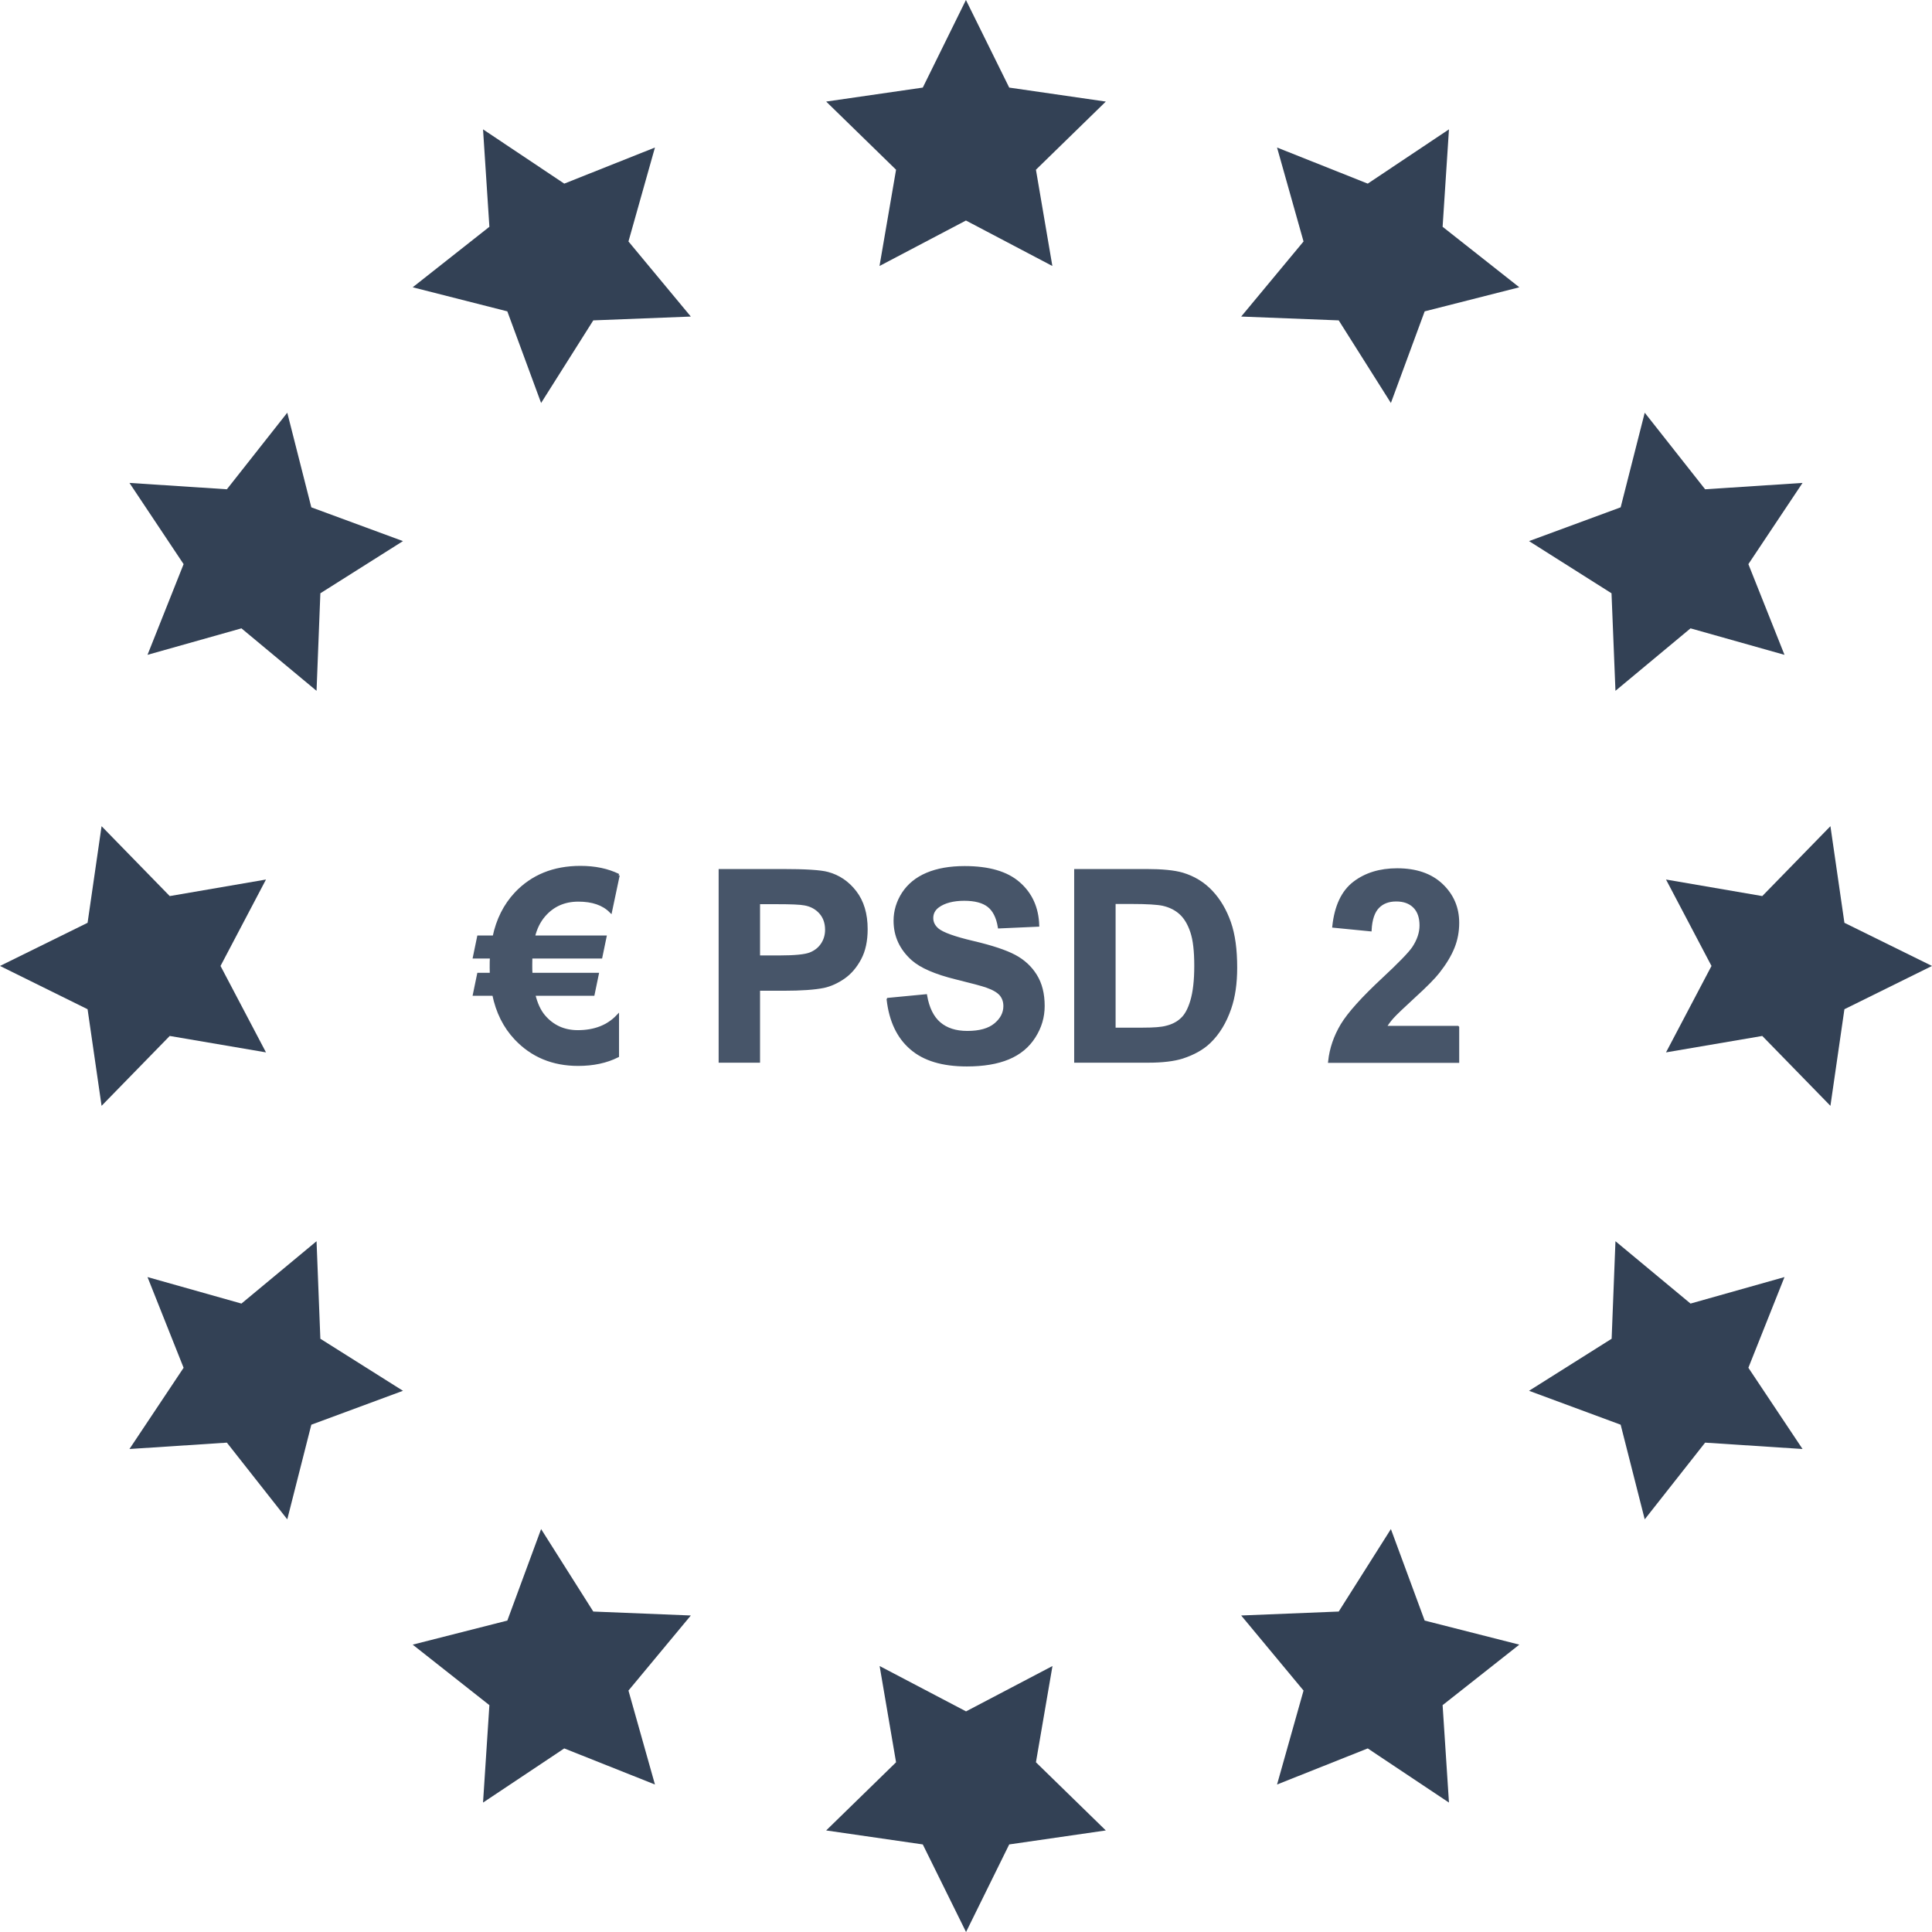
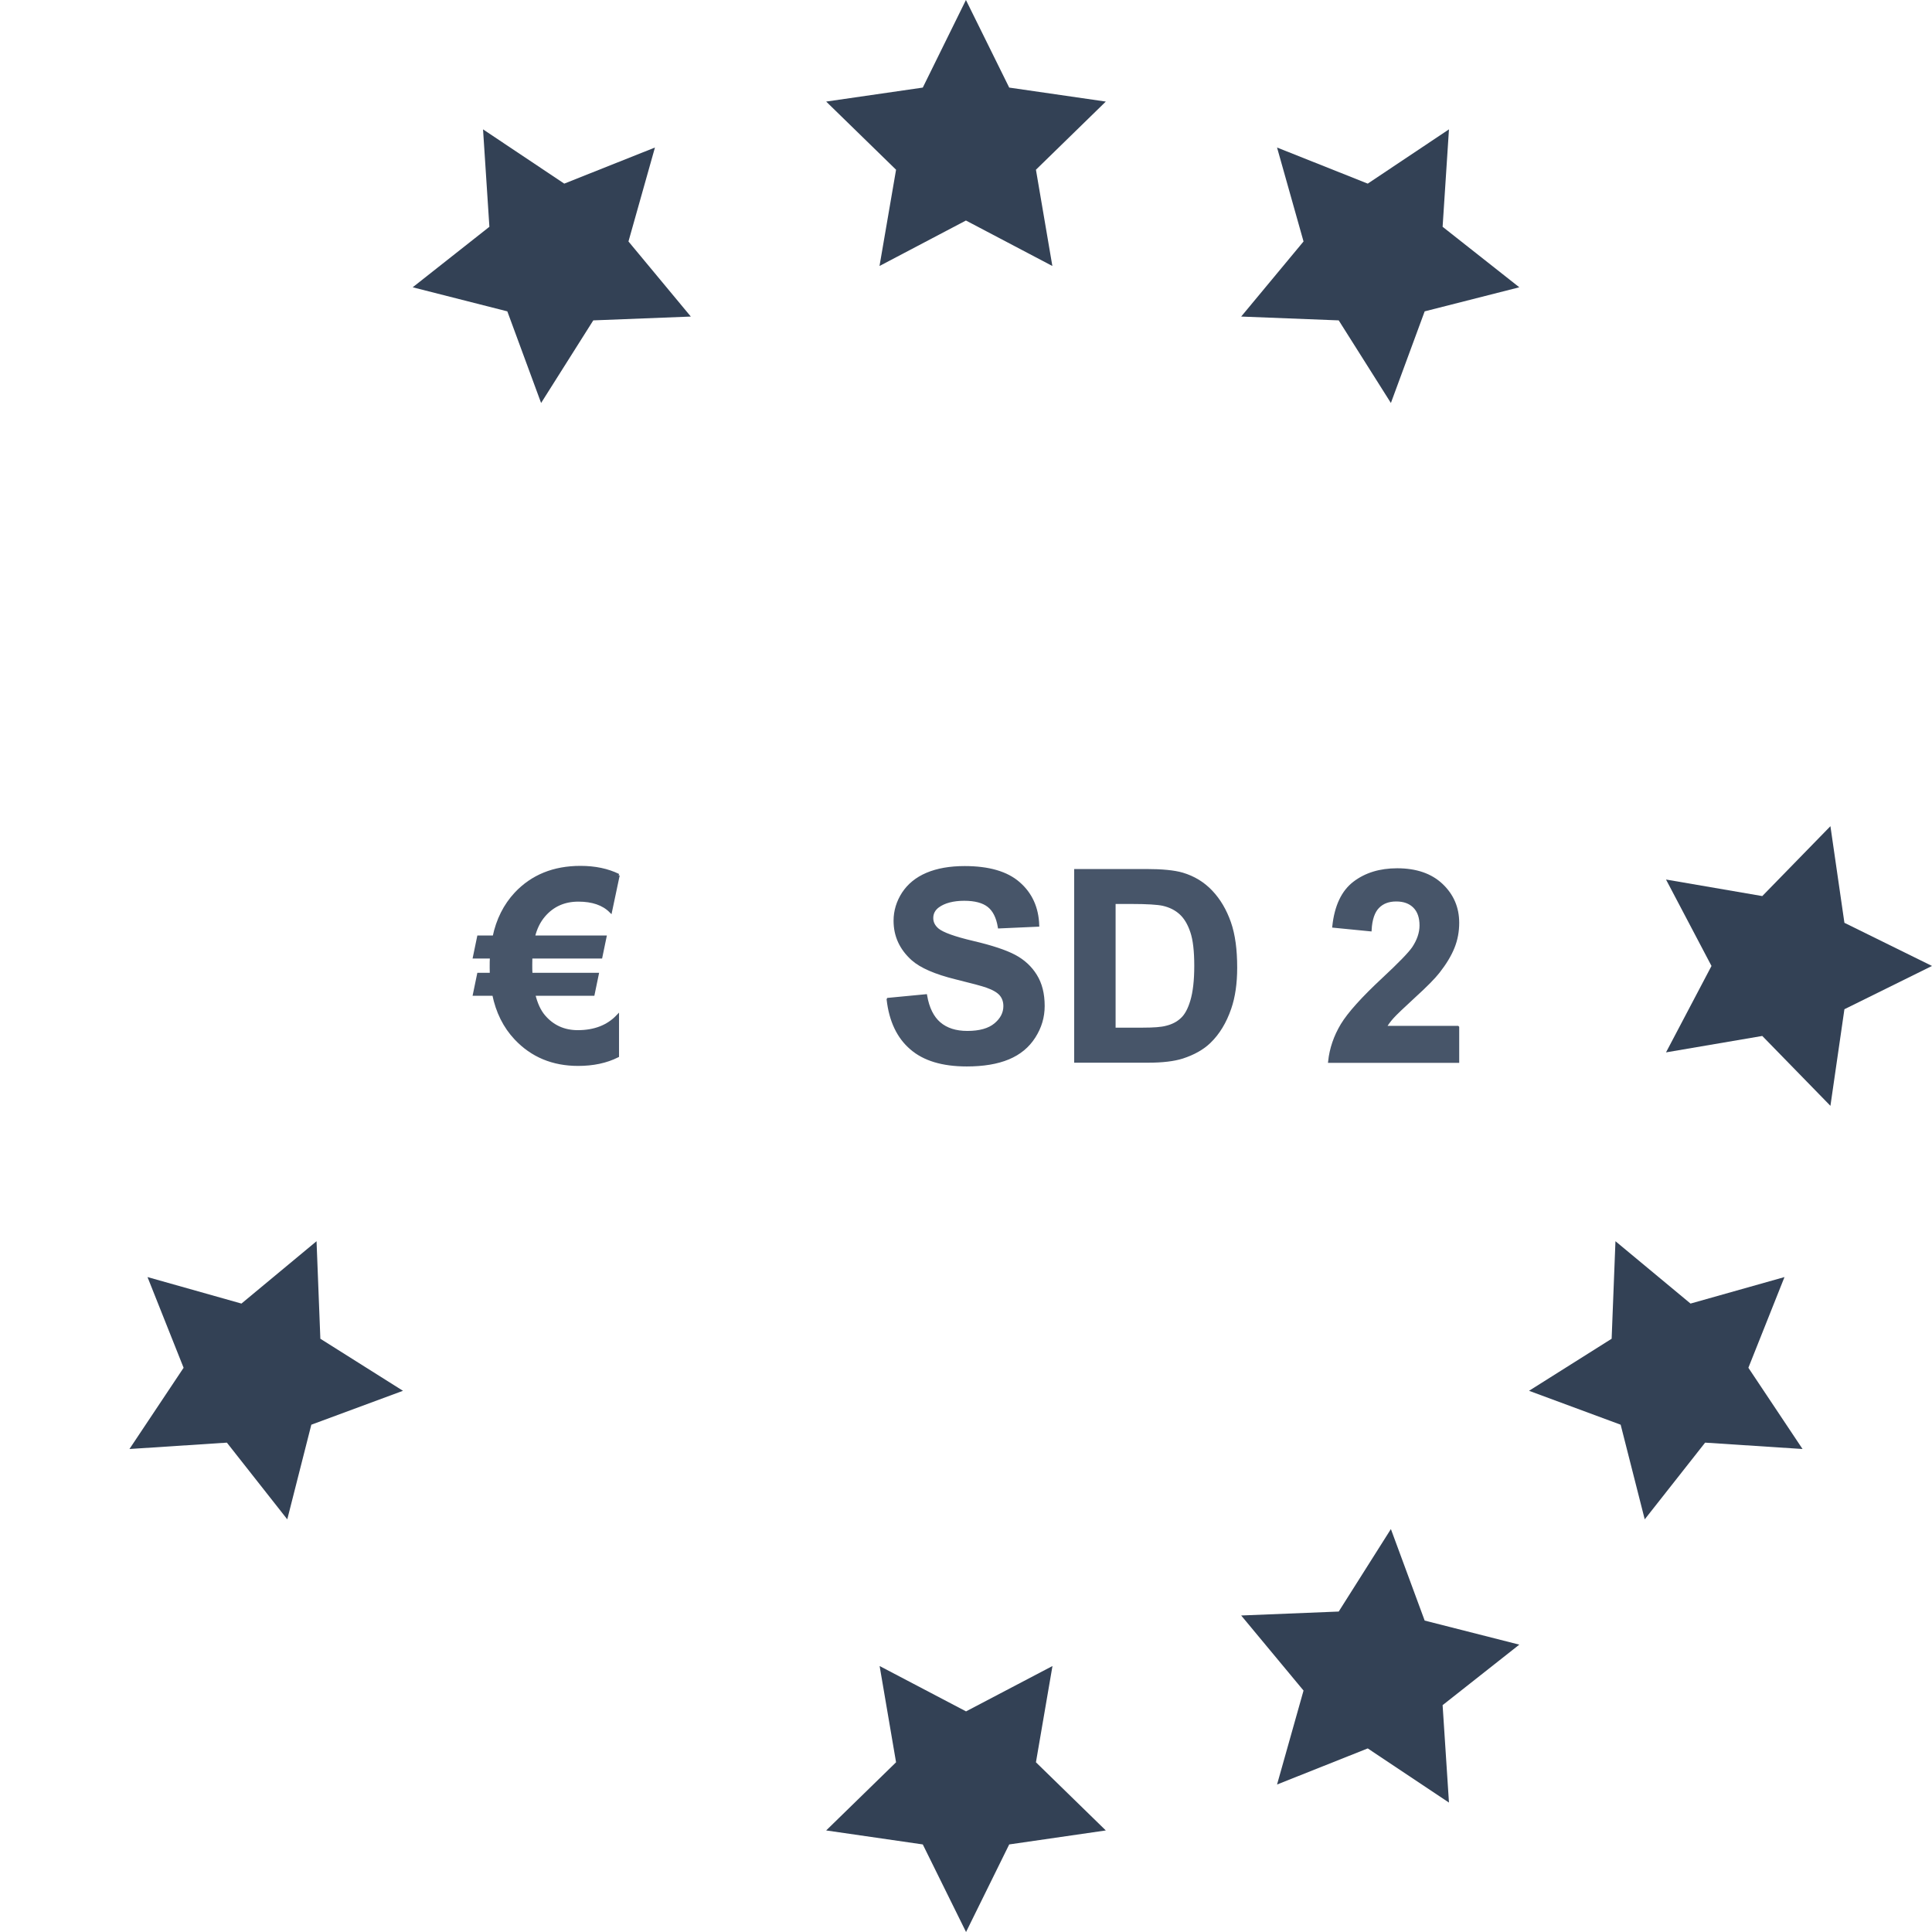
<svg xmlns="http://www.w3.org/2000/svg" width="120" height="120" viewBox="0 0 120 120" fill="none">
  <path d="M60.003 120.001L57.316 114.561L51.315 113.692L55.656 109.459L54.635 103.48L60.003 106.297L65.371 103.48L64.344 109.459L68.684 113.692L62.684 114.561L60.003 120.001Z" fill="#334155" />
-   <path d="M30.002 111.961L30.397 105.91L25.633 102.152L31.511 100.657L33.609 94.973L36.85 100.096L42.908 100.341L39.035 105.004L40.68 110.839L35.047 108.597L30.002 111.961Z" fill="#334155" />
  <path d="M8.041 90L11.404 84.955L9.162 79.321L14.997 80.967L19.661 77.094L19.898 83.152L25.029 86.385L19.337 88.491L17.843 94.369L14.092 89.605L8.041 90Z" fill="#334155" />
-   <path d="M0 59.997L5.44 57.317L6.309 51.316L10.542 55.657L16.521 54.629L13.697 59.997L16.521 65.365L10.542 64.345L6.309 68.685L5.44 62.685L0 59.997Z" fill="#334155" />
-   <path d="M8.041 29.995L14.092 30.39L17.843 25.633L19.337 31.511L25.029 33.609L19.898 36.85L19.661 42.908L14.997 39.028L9.162 40.673L11.404 35.039L8.041 29.995Z" fill="#334155" />
  <path d="M30.002 8.035L35.047 11.405L40.68 9.163L39.035 14.998L42.908 19.662L36.85 19.899L33.609 25.03L31.511 19.339L25.633 17.844L30.397 14.086L30.002 8.035Z" fill="#334155" />
  <path d="M59.996 0L62.684 5.44L68.684 6.309L64.344 10.542L65.364 16.521L59.996 13.697L54.628 16.521L55.656 10.542L51.315 6.309L57.316 5.44L59.996 0Z" fill="#334155" />
  <path d="M89.998 8.035L89.603 14.086L94.367 17.844L88.489 19.339L86.391 25.03L83.15 19.899L77.092 19.662L80.965 14.998L79.32 9.163L84.953 11.405L89.998 8.035Z" fill="#334155" />
-   <path d="M111.959 29.995L108.595 35.039L110.838 40.673L105.002 39.028L100.339 42.908L100.094 36.85L94.971 33.609L100.662 31.511L102.157 25.633L105.908 30.39L111.959 29.995Z" fill="#334155" />
  <path d="M120 59.997L114.56 62.685L113.691 68.685L109.458 64.345L103.479 65.365L106.304 59.997L103.479 54.629L109.458 55.657L113.691 51.316L114.56 57.317L120 59.997Z" fill="#334155" />
  <path d="M111.959 90L105.908 89.605L102.157 94.369L100.662 88.491L94.971 86.385L100.102 83.152L100.339 77.094L105.002 80.967L110.838 79.321L108.595 84.955L111.959 90Z" fill="#334155" />
  <path d="M89.998 111.961L84.953 108.597L79.32 110.839L80.965 105.004L77.092 100.341L83.15 100.096L86.391 94.973L88.489 100.657L94.367 102.152L89.603 105.91L89.998 111.961Z" fill="#334155" />
  <path d="M38.402 54.36L37.928 56.602C37.468 56.142 36.8 55.912 35.923 55.912C35.047 55.912 34.335 56.228 33.789 56.861C33.48 57.22 33.264 57.658 33.135 58.197H37.583L37.324 59.447H32.977C32.977 59.57 32.97 59.728 32.97 59.922C32.97 60.116 32.97 60.31 32.984 60.511H37.102L36.843 61.761H33.157C33.293 62.336 33.502 62.789 33.782 63.12C34.321 63.752 35.025 64.075 35.887 64.075C36.922 64.075 37.748 63.759 38.359 63.12V65.592C37.655 65.944 36.843 66.116 35.909 66.116C34.335 66.116 33.041 65.577 32.028 64.499C31.338 63.766 30.886 62.854 30.663 61.761H29.463L29.722 60.511H30.512C30.512 60.382 30.505 60.245 30.505 60.101C30.505 59.857 30.505 59.634 30.519 59.447H29.463L29.722 58.197H30.684C30.907 57.126 31.36 56.228 32.035 55.502C33.056 54.417 34.392 53.871 36.053 53.871C36.958 53.871 37.741 54.036 38.417 54.367L38.402 54.36Z" fill="#475569" stroke="#475569" stroke-width="0.18" stroke-miterlimit="10" />
-   <path d="M44.726 65.916V54.066H48.563C50.022 54.066 50.97 54.124 51.409 54.246C52.084 54.426 52.659 54.814 53.112 55.403C53.572 55.999 53.802 56.768 53.802 57.71C53.802 58.435 53.672 59.046 53.406 59.542C53.141 60.038 52.81 60.426 52.4 60.714C51.991 60.994 51.581 61.181 51.157 61.274C50.589 61.389 49.756 61.447 48.678 61.447H47.118V65.916H44.726ZM47.118 56.071V59.434H48.426C49.368 59.434 50 59.37 50.316 59.248C50.633 59.125 50.884 58.931 51.064 58.666C51.243 58.4 51.337 58.098 51.337 57.746C51.337 57.315 51.207 56.955 50.956 56.675C50.704 56.395 50.381 56.222 49.993 56.15C49.706 56.093 49.131 56.071 48.268 56.071H47.111H47.118Z" fill="#475569" stroke="#475569" stroke-width="0.18" stroke-miterlimit="10" />
  <path d="M55.167 62.068L57.496 61.845C57.632 62.628 57.92 63.203 58.351 63.57C58.782 63.936 59.357 64.123 60.083 64.123C60.852 64.123 61.434 63.958 61.822 63.634C62.21 63.311 62.411 62.93 62.411 62.492C62.411 62.212 62.332 61.974 62.167 61.773C62.001 61.579 61.714 61.407 61.304 61.263C61.024 61.162 60.384 60.99 59.386 60.745C58.099 60.429 57.201 60.034 56.684 59.574C55.958 58.92 55.591 58.13 55.591 57.188C55.591 56.585 55.764 56.017 56.102 55.492C56.447 54.968 56.935 54.566 57.582 54.292C58.229 54.019 59.005 53.883 59.917 53.883C61.405 53.883 62.526 54.206 63.273 54.86C64.028 55.514 64.423 56.384 64.459 57.469L62.066 57.576C61.965 56.966 61.743 56.527 61.405 56.261C61.067 55.995 60.564 55.859 59.889 55.859C59.213 55.859 58.645 56.003 58.257 56.29C58.006 56.477 57.877 56.721 57.877 57.023C57.877 57.303 57.999 57.541 58.236 57.742C58.538 57.993 59.271 58.259 60.435 58.532C61.599 58.805 62.461 59.093 63.014 59.387C63.568 59.682 64.006 60.084 64.322 60.595C64.639 61.105 64.797 61.73 64.797 62.484C64.797 63.167 64.61 63.8 64.229 64.396C63.848 64.993 63.316 65.431 62.627 65.718C61.937 66.006 61.074 66.149 60.047 66.149C58.552 66.149 57.395 65.805 56.597 65.107C55.792 64.418 55.311 63.404 55.16 62.082L55.167 62.068Z" fill="#475569" stroke="#475569" stroke-width="0.18" stroke-miterlimit="10" />
  <path d="M66.809 54.066H71.185C72.169 54.066 72.924 54.138 73.441 54.289C74.138 54.498 74.735 54.857 75.231 55.382C75.727 55.906 76.1 56.546 76.366 57.3C76.632 58.055 76.754 58.989 76.754 60.103C76.754 61.08 76.632 61.921 76.388 62.625C76.093 63.487 75.669 64.184 75.116 64.716C74.699 65.119 74.138 65.435 73.434 65.665C72.91 65.83 72.198 65.916 71.314 65.916H66.809V54.066ZM69.202 56.071V63.919H70.991C71.659 63.919 72.141 63.883 72.435 63.803C72.823 63.71 73.147 63.545 73.398 63.308C73.657 63.078 73.865 62.697 74.023 62.165C74.181 61.633 74.268 60.907 74.268 59.995C74.268 59.082 74.189 58.378 74.023 57.882C73.858 57.386 73.635 57.005 73.341 56.732C73.046 56.459 72.68 56.273 72.234 56.172C71.903 56.1 71.242 56.057 70.272 56.057H69.194L69.202 56.071Z" fill="#475569" stroke="#475569" stroke-width="0.18" stroke-miterlimit="10" />
  <path d="M90.544 63.814V65.927H82.582C82.668 65.129 82.927 64.375 83.358 63.656C83.789 62.945 84.644 61.996 85.909 60.818C86.937 59.862 87.562 59.215 87.792 58.877C88.101 58.41 88.259 57.943 88.259 57.483C88.259 56.98 88.123 56.585 87.849 56.312C87.576 56.039 87.203 55.902 86.721 55.902C86.24 55.902 85.866 56.046 85.586 56.333C85.305 56.621 85.14 57.095 85.104 57.756L82.841 57.533C82.977 56.283 83.401 55.385 84.113 54.839C84.824 54.293 85.715 54.02 86.779 54.02C87.95 54.02 88.87 54.336 89.538 54.968C90.206 55.6 90.544 56.384 90.544 57.318C90.544 57.85 90.451 58.36 90.257 58.841C90.063 59.323 89.761 59.826 89.344 60.358C89.071 60.71 88.575 61.213 87.857 61.867C87.138 62.528 86.685 62.959 86.491 63.175C86.297 63.39 86.146 63.599 86.024 63.807H90.537L90.544 63.814Z" fill="#475569" stroke="#475569" stroke-width="0.18" stroke-miterlimit="10" />
</svg>